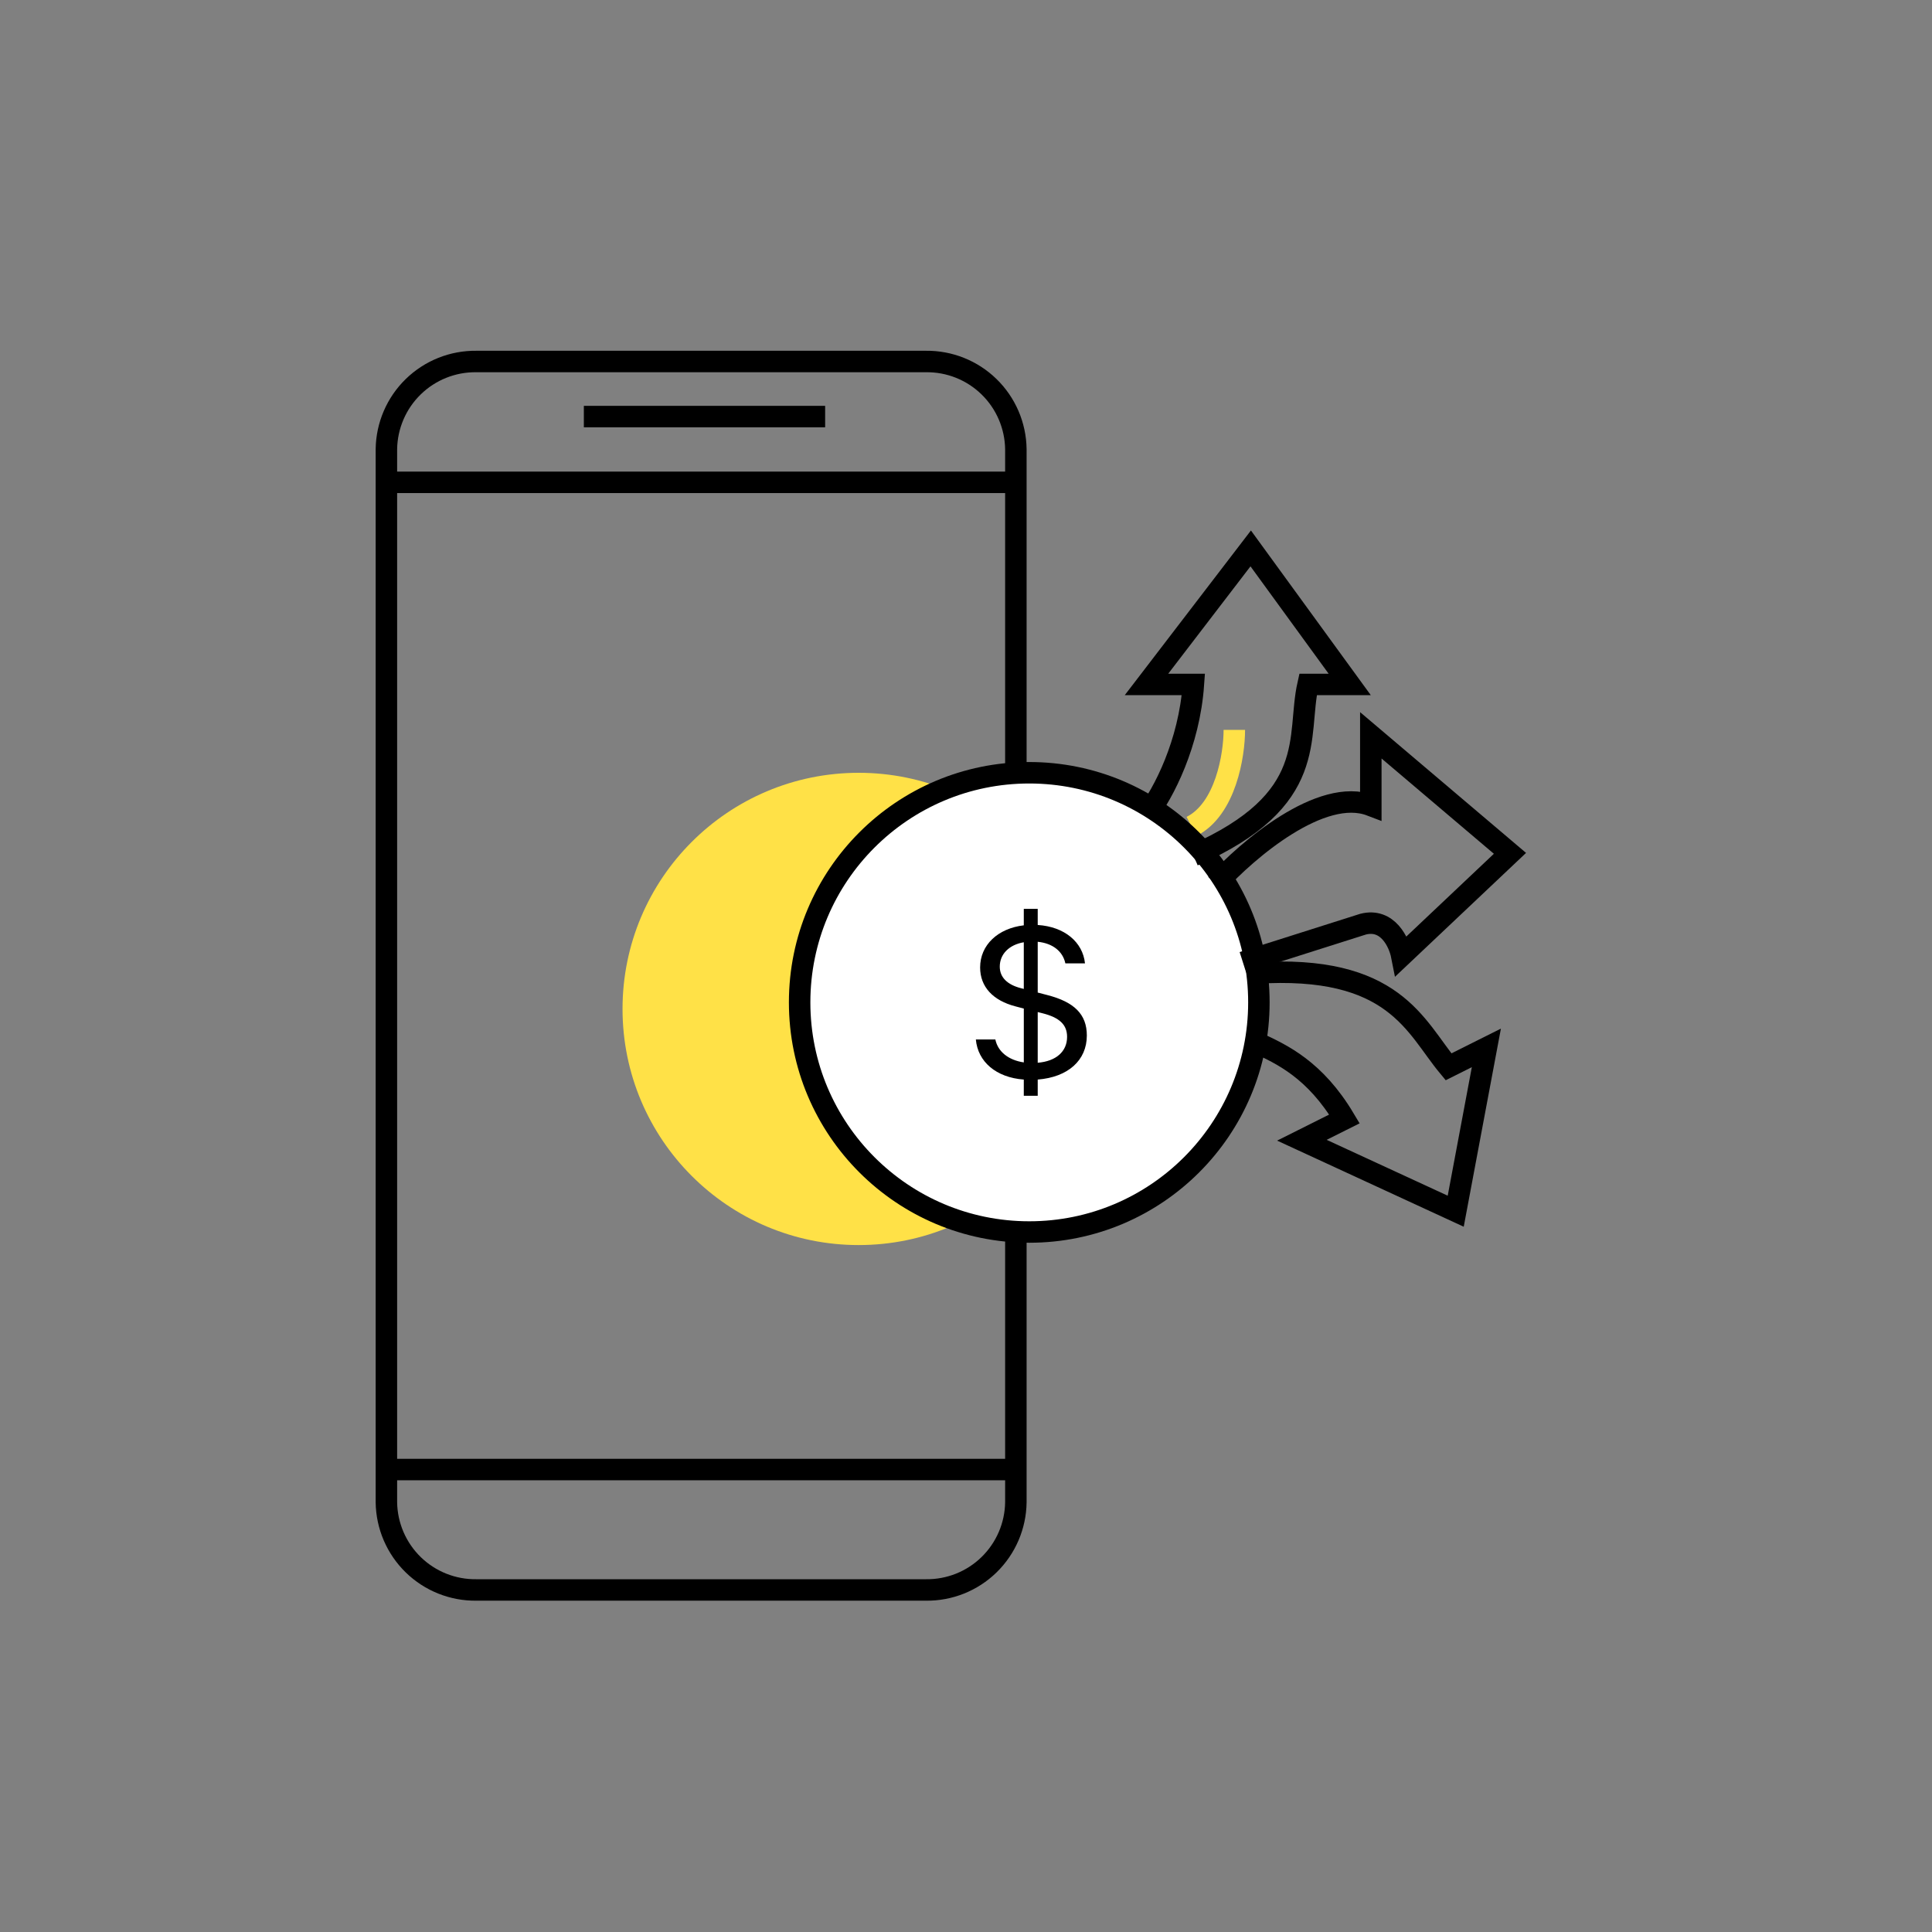
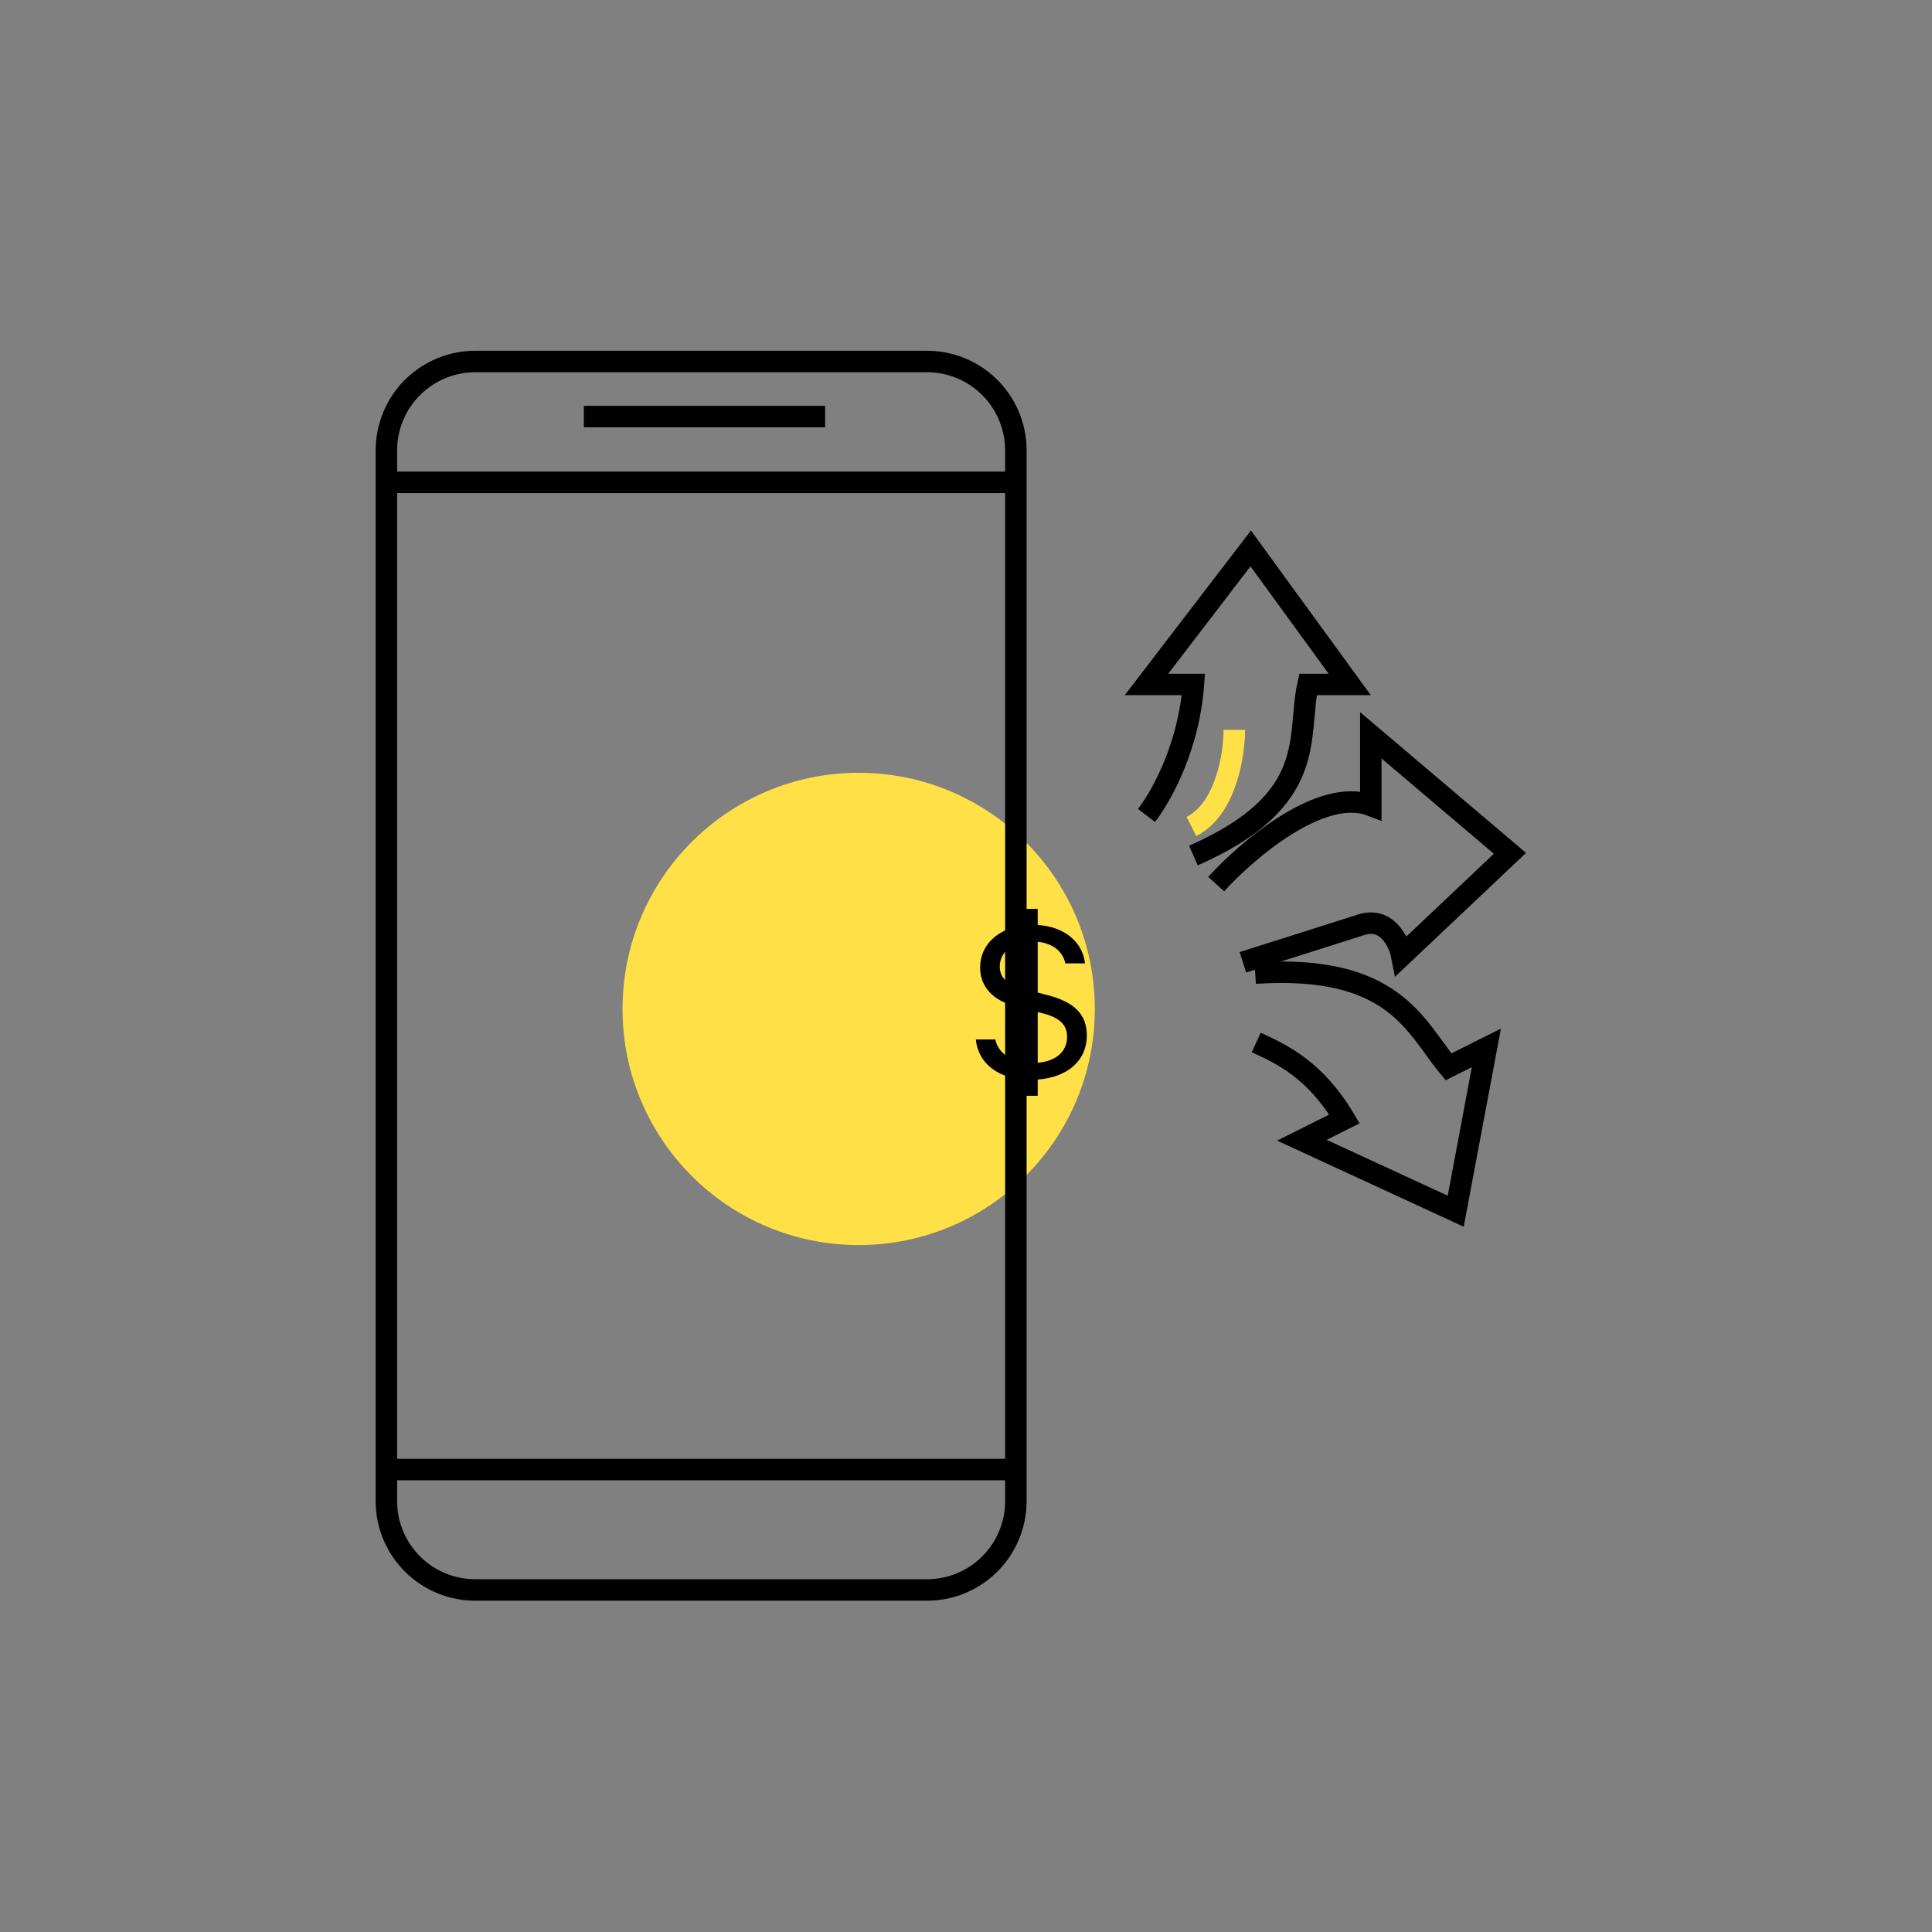
<svg xmlns="http://www.w3.org/2000/svg" width="90" height="90" viewBox="0 0 90 90" fill="none">
  <rect x="0" y="0" width="90" height="90" fill="#808080" stroke="none" />
  <path d="M57.5 34C57.5 35.167 57.1 37.7 55.5 38.5" stroke="#FFE147" />
  <circle cx="40" cy="47" r="11" fill="#FFE147" />
  <path fill-rule="evenodd" clip-rule="evenodd" d="M22.193 16.84H43.13C44.227 16.826 45.286 17.248 46.072 18.014C46.858 18.779 47.308 19.826 47.323 20.923V69.983C47.308 71.081 46.858 72.127 46.072 72.893C45.286 73.659 44.227 74.081 43.13 74.066H22.193C21.096 74.081 20.037 73.659 19.251 72.893C18.465 72.127 18.015 71.081 18 69.983V20.923C18.015 19.826 18.465 18.779 19.251 18.014C20.037 17.248 21.096 16.826 22.193 16.84Z" stroke="black" />
  <line x1="18" y1="22.469" x2="47.635" y2="22.469" stroke="black" />
  <line x1="18" y1="68.457" x2="47.635" y2="68.457" stroke="black" />
  <line x1="27.198" y1="19.406" x2="38.438" y2="19.406" stroke="black" />
-   <circle cx="47.947" cy="46.695" r="10.697" fill="white" stroke="black" />
  <g clip-path="url(#clip0_3416_260)">
    <path d="M45.459 48.422C45.551 49.459 46.4 50.195 47.692 50.29V51.046H48.341V50.29C49.753 50.179 50.629 49.395 50.629 48.237C50.629 47.248 50.04 46.676 48.79 46.354L48.341 46.237V43.872C49.039 43.941 49.51 44.317 49.629 44.878H50.543C50.44 43.882 49.585 43.168 48.341 43.089V42.338H47.692V43.105C46.486 43.248 45.658 44.02 45.658 45.068C45.658 45.972 46.259 46.612 47.313 46.883L47.693 46.983V49.491C46.978 49.385 46.486 48.993 46.367 48.422H45.459ZM47.568 46.036C46.919 45.872 46.573 45.523 46.573 45.031C46.573 44.444 47.011 44.01 47.692 43.894V46.068L47.568 46.036V46.036ZM48.557 47.2C49.358 47.401 49.709 47.735 49.709 48.301C49.709 48.983 49.196 49.438 48.341 49.507V47.146L48.557 47.2V47.2Z" fill="black" />
  </g>
  <path d="M53.408 37.987C54.218 36.931 55.399 34.63 55.593 31.884H53.408L58.263 25.547L62.875 31.884H60.933C60.387 34.309 61.502 37.257 55.593 39.854" stroke="black" />
  <path d="M58.521 48.562C59.716 49.113 61.258 49.823 62.63 52.124L60.647 53.116L67.813 56.423L69.241 48.815L67.478 49.697C65.926 47.835 64.967 44.906 58.472 45.332" stroke="black" />
  <path d="M56.655 41.185C58.096 39.597 61.553 36.64 63.858 37.52V34.254L70.34 39.752L65.298 44.517C65.178 43.907 64.65 42.758 63.498 43.051L57.899 44.828" stroke="black" />
  <defs>
    <clipPath id="clip0_3416_260">
      <rect width="9.953" height="9.953" fill="white" transform="translate(42.971 41.717)" />
    </clipPath>
  </defs>
</svg>